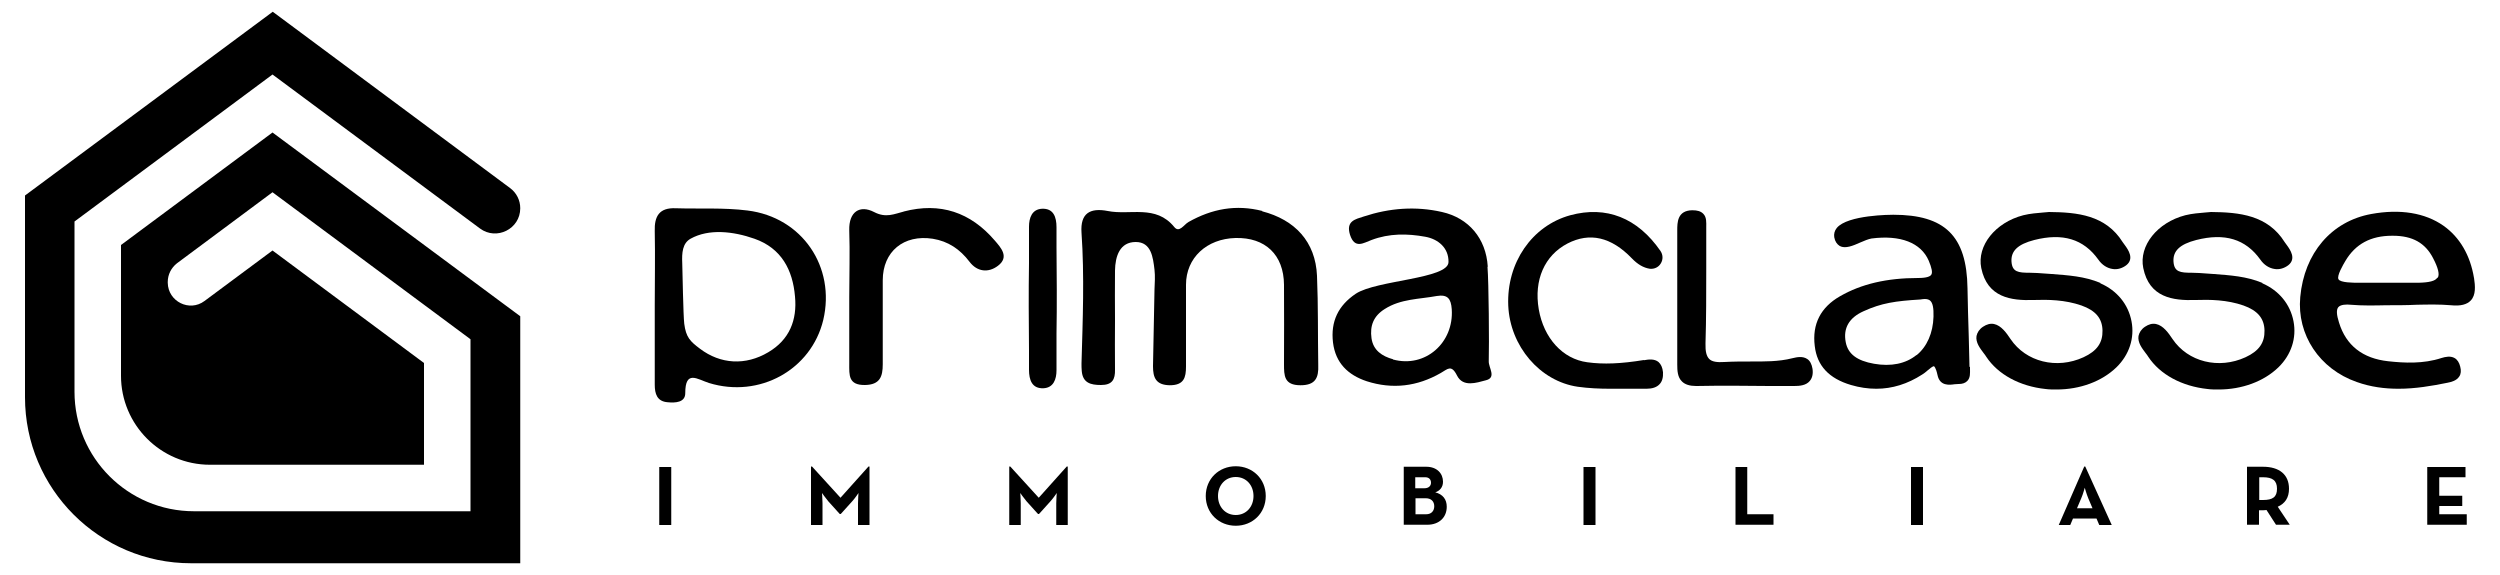
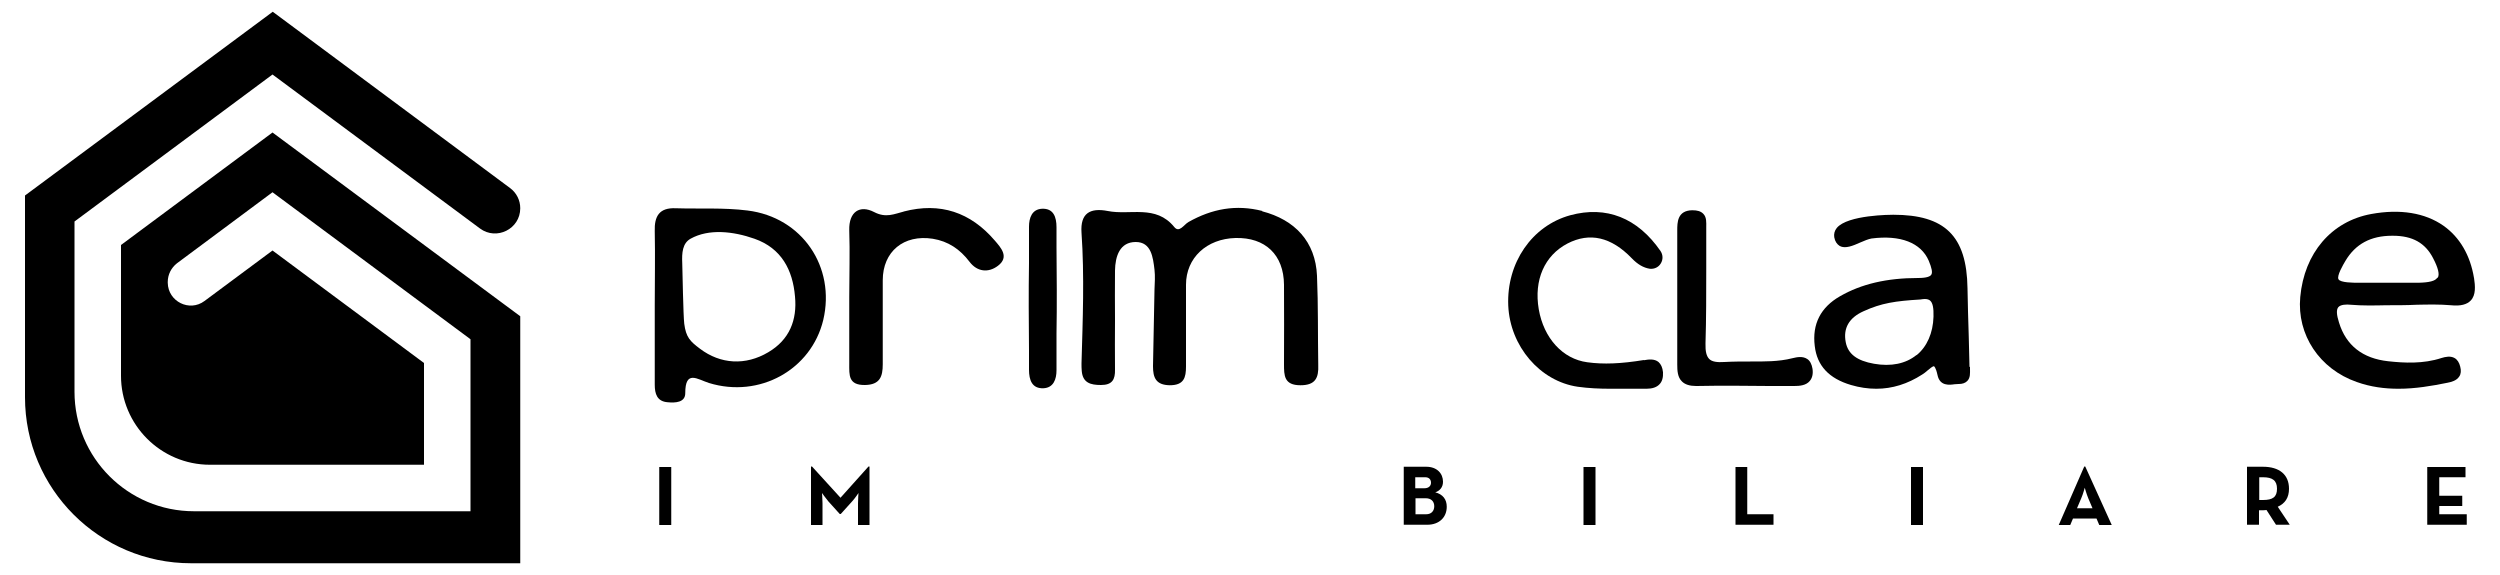
<svg xmlns="http://www.w3.org/2000/svg" viewBox="0 0 100 23">
  <defs>
    <style>      .cls-1 {        mix-blend-mode: multiply;      }      .cls-2 {        fill: #000;        stroke-width: 0px;      }      .cls-3 {        isolation: isolate;      }    </style>
  </defs>
  <g class="cls-3">
    <g id="Livello_1" data-name="Livello 1">
      <g class="cls-1">
        <rect class="cls-2" x="26.37" y="18.68" width=".48" height="2.32" />
        <path class="cls-2" d="M33.62,19.91l-1.14-1.25h-.04v2.34h.46v-.87c0-.16-.02-.41-.02-.41,0,0,.14.2.25.33l.46.51h.04l.46-.51c.11-.12.25-.33.25-.33,0,0-.02.25-.02.41v.87h.46v-2.34h-.04l-1.12,1.25Z" />
-         <path class="cls-2" d="M41.55,19.91l-1.14-1.25h-.04v2.34h.46v-.87c0-.16-.02-.41-.02-.41,0,0,.14.2.25.33l.46.51h.04l.46-.51c.11-.12.25-.33.25-.33,0,0-.02.25-.02.41v.87h.46v-2.34h-.04l-1.12,1.25Z" />
-         <path class="cls-2" d="M49.43,18.65c-.67,0-1.2.5-1.2,1.19s.53,1.19,1.2,1.19,1.2-.5,1.2-1.19-.53-1.19-1.2-1.19ZM49.43,20.6c-.42,0-.71-.33-.71-.76s.29-.76.71-.76.71.33.71.76-.29.76-.71.76Z" />
        <path class="cls-2" d="M57.39,19.7c.2-.06.33-.21.33-.43,0-.33-.24-.6-.67-.6h-.9v2.32h.94c.48,0,.78-.3.78-.72,0-.29-.15-.5-.47-.58ZM56.62,19.09h.39c.15,0,.23.09.23.22s-.1.22-.26.22h-.37v-.44ZM57.06,20.57h-.44v-.64h.41c.22,0,.34.13.34.32s-.12.32-.32.32Z" />
        <rect class="cls-2" x="63.34" y="18.68" width=".48" height="2.32" />
        <polygon class="cls-2" points="69.89 18.68 69.42 18.68 69.42 20.99 70.94 20.99 70.94 20.57 69.89 20.57 69.89 18.68" />
        <rect class="cls-2" x="76.44" y="18.68" width=".48" height="2.32" />
        <path class="cls-2" d="M83.37,18.66l-1.02,2.34h.46l.11-.26h.94l.11.26h.5l-1.06-2.34h-.04ZM83.69,20.33h-.61l.17-.4c.07-.16.14-.42.14-.42,0,0,.07.25.14.42l.17.4Z" />
        <path class="cls-2" d="M91.56,19.55c0-.57-.39-.88-1.04-.88h-.64v2.32h.48v-.58h.16s.09,0,.14-.01l.38.59h.55l-.48-.72c.29-.13.45-.36.45-.72ZM90.52,20h-.15v-.91h.15c.38,0,.56.13.56.46s-.17.45-.56.45Z" />
        <polygon class="cls-2" points="97.57 20.24 98.49 20.24 98.49 19.83 97.57 19.83 97.57 19.09 98.62 19.09 98.62 18.68 97.09 18.68 97.09 20.99 98.67 20.99 98.67 20.57 97.57 20.57 97.57 20.24" />
        <path class="cls-2" d="M7.64,22.53h13.17v-9.88l-9.91-7.35-6.06,4.5v5.23c0,1.96,1.59,3.56,3.56,3.56h8.56v-4.07l-6.06-4.5-2.72,2.02c-.6.45-1.46.02-1.47-.73,0,0,0-.02,0-.03,0-.3.14-.57.37-.75l3.82-2.84,7.92,5.88v6.88H7.76c-2.64,0-4.78-2.14-4.78-4.78v-6.81l7.92-5.88,8.3,6.16c.66.49,1.61.02,1.61-.81,0-.32-.15-.62-.41-.81L10.91.47,1,7.82v8.07c0,3.67,2.98,6.64,6.64,6.64Z" />
        <path class="cls-2" d="M98.96,11.12c-.15-.91-.57-1.63-1.22-2.09-.74-.52-1.74-.68-2.89-.47-1.59.29-2.68,1.56-2.84,3.32-.14,1.51.77,2.88,2.26,3.4.56.2,1.12.27,1.67.27.67,0,1.32-.11,1.96-.24.15-.03.36-.08.47-.25.07-.1.08-.24.04-.39-.04-.17-.12-.29-.23-.35-.16-.09-.36-.05-.52,0-.73.24-1.49.2-2.13.13-1.02-.11-1.69-.63-1.97-1.55-.1-.31-.11-.51-.03-.61.09-.11.32-.12.5-.1.47.04.94.03,1.41.02.41,0,.82,0,1.23-.02.45-.01.92-.02,1.37.02.38.04.64-.03.79-.19.21-.22.18-.58.13-.91ZM97.49,11.11c-.08.13-.32.19-.75.2-.39,0-1.99,0-2.41,0-.18,0-.72,0-.79-.14-.08-.13.19-.59.28-.74.4-.67,1.01-1,1.86-1,.01,0,.03,0,.04,0,.78,0,1.29.29,1.6.89.21.4.27.66.19.79Z" />
        <path class="cls-2" d="M78.78,14.68c-.01-.41-.02-.81-.03-1.22-.02-.64-.04-1.29-.05-1.93-.03-2.1-.91-2.94-2.97-2.94-.07,0-1.83,0-2.26.53-.09.11-.12.24-.1.37.03.17.11.28.22.35.22.12.53-.01.82-.14.16-.07.33-.14.45-.16,1.16-.15,1.98.17,2.29.89.12.29.16.47.1.56-.04.06-.16.13-.53.13-1.25,0-2.27.24-3.12.73-.77.44-1.12,1.11-1.01,1.99.09.79.57,1.3,1.45,1.56.34.1.68.15,1.01.15.64,0,1.25-.19,1.84-.57.07-.04.14-.1.21-.16.07-.06.21-.18.26-.17,0,0,.07.03.14.35.09.45.48.4.68.37.06,0,.11-.01.16-.01,0,0,0,0,.01,0,.15,0,.26-.04.34-.12.13-.13.11-.32.11-.48v-.09ZM76.66,14.2c-.43.35-1.02.47-1.7.35-.68-.12-1.04-.39-1.13-.86-.11-.56.13-.98.71-1.24.72-.33,1.28-.41,2.27-.47.07-.01.13-.02.18-.02.09,0,.16.02.21.06.11.09.15.3.14.65-.02.65-.26,1.2-.68,1.54Z" />
-         <path class="cls-2" d="M84.02,11.32c-.63-.27-1.31-.31-1.96-.36-.19-.01-.38-.03-.57-.04-.09,0-.2-.01-.3-.01-.46,0-.7-.03-.73-.44-.03-.43.25-.7.91-.87,1.14-.29,1.97-.04,2.56.78.15.22.36.35.58.38.19.03.38-.03.54-.15.33-.26.08-.62-.06-.81-.03-.04-.06-.08-.08-.11-.68-1.09-1.82-1.2-2.95-1.21-.07,0-.15.02-.23.02-.23.02-.52.04-.8.11-1.12.29-1.86,1.22-1.68,2.11.24,1.18,1.19,1.31,2.09,1.28.58-.02,1.26-.01,1.92.22.56.2.83.51.84,1,.01.49-.22.82-.76,1.07-1.07.49-2.3.19-2.92-.73-.16-.24-.37-.54-.66-.6-.14-.03-.29.01-.44.11-.15.1-.23.23-.26.37-.04.26.14.49.29.69.04.05.07.09.1.14.47.71,1.34,1.18,2.37,1.29.15.02.29.02.44.02.94,0,1.81-.32,2.4-.89.51-.5.73-1.17.6-1.84-.13-.68-.58-1.23-1.25-1.52Z" />
        <path class="cls-2" d="M65.76,14.4c-.92.15-1.62.18-2.27.09-.98-.13-1.74-.96-1.94-2.12-.2-1.17.23-2.15,1.15-2.63.89-.46,1.75-.26,2.57.59.24.25.47.38.72.42.18.02.35-.06.44-.21.1-.16.09-.35-.01-.5-.92-1.33-2.17-1.82-3.61-1.43-1.53.42-2.55,1.9-2.48,3.61.07,1.63,1.27,3.03,2.78,3.25.43.06.87.08,1.31.08.21,0,.42,0,.62,0,.27,0,.55,0,.82,0,.23,0,.41-.06.52-.18.11-.11.15-.28.14-.48-.02-.19-.08-.32-.18-.41-.16-.13-.38-.11-.59-.07Z" />
        <path class="cls-2" d="M71.69,14.33c-.55.14-1.13.13-1.68.13-.34,0-.68,0-1.03.02-.3.02-.5-.01-.61-.12-.11-.11-.16-.3-.15-.62.03-.99.03-2.01.03-2.98,0-.52,0-1.03,0-1.55,0-.04,0-.08,0-.12,0-.19.02-.4-.12-.54-.1-.1-.23-.14-.44-.14-.6.01-.6.49-.6.81,0,.64,0,1.28,0,1.91v.72c0,.27,0,.53,0,.8,0,.63,0,1.29,0,1.93,0,.24.01.51.19.68.12.12.31.18.56.18h.03c.97-.02,1.95-.01,2.9,0h1s0,0,0,0c.21,0,.47-.02.62-.2.1-.12.14-.28.11-.49-.03-.18-.1-.32-.21-.39-.18-.12-.4-.08-.6-.03Z" />
-         <path class="cls-2" d="M90.5,11.32c-.63-.27-1.31-.31-1.96-.36-.19-.01-.38-.03-.57-.04-.09,0-.2-.01-.3-.01-.46,0-.7-.03-.73-.44-.03-.43.25-.7.91-.87,1.14-.29,1.97-.04,2.56.78.15.22.36.35.58.38.19.03.38-.03.54-.15.33-.26.08-.62-.06-.81-.03-.04-.06-.08-.08-.11-.68-1.09-1.82-1.2-2.95-1.21-.07,0-.15.02-.23.02-.23.02-.52.04-.8.11-1.12.29-1.86,1.22-1.68,2.11.24,1.18,1.18,1.31,2.09,1.28.58-.02,1.26-.01,1.92.22.56.2.83.51.84,1,.01.49-.22.82-.76,1.07-1.07.49-2.3.19-2.92-.73-.16-.24-.37-.54-.66-.6-.15-.03-.29.01-.44.11-.15.1-.23.23-.26.37-.04.26.14.49.29.69.04.05.07.09.1.14.47.71,1.34,1.18,2.37,1.29.15.02.29.02.44.02.94,0,1.81-.32,2.4-.89.51-.5.73-1.17.6-1.84-.13-.68-.58-1.23-1.25-1.52Z" />
+         <path class="cls-2" d="M90.5,11.32Z" />
        <path class="cls-2" d="M41.16,14.11h0c0,.22,0,.45,0,.68,0,.41.12.76.58.74.4-.02.52-.36.52-.72,0-.29,0-.83,0-1.46h0c.02-1.17.01-2.33,0-3.49,0-.03,0-.07,0-.09h0c0-.22,0-.45,0-.68,0-.41-.12-.76-.58-.74-.4.02-.52.36-.52.72,0,.29,0,.83,0,1.46h0c-.02,1.17-.01,2.33,0,3.49,0,.03,0,.07,0,.09Z" />
        <path class="cls-2" d="M50.5,8.44c-1.06-.27-2.02-.09-2.96.44-.18.1-.37.45-.57.2-.74-.91-1.77-.46-2.66-.64-.72-.14-1.1.1-1.05.86.12,1.75.05,3.49,0,5.24,0,.1,0,.2.01.3.04.48.36.56.77.56.45,0,.57-.22.56-.62-.01-.66,0-1.32,0-1.98,0-.66-.01-1.32,0-1.98.01-.57.19-1.14.83-1.14.62,0,.69.61.75,1.11.03.26.01.53,0,.79-.02,1.02-.04,2.05-.06,3.07,0,.45.11.75.67.76.57,0,.65-.31.65-.75,0-1.09,0-2.18,0-3.27,0-1.08.83-1.84,1.98-1.87,1.19-.03,1.93.67,1.94,1.87.01,1.06,0,2.11,0,3.17,0,.46,0,.85.66.85.6,0,.73-.3.71-.81-.02-1.19,0-2.38-.05-3.57-.06-1.36-.88-2.24-2.2-2.58Z" />
-         <path class="cls-2" d="M59.51,10.66c-.07-1.12-.76-1.94-1.83-2.18-1.05-.24-2.1-.16-3.13.18-.34.11-.72.18-.55.73.19.59.55.32.86.21.71-.27,1.44-.26,2.15-.13.51.09.94.44.93,1.01,0,.68-2.88.72-3.71,1.27-.7.47-1.01,1.11-.91,1.95.1.82.6,1.3,1.35,1.55,1.03.33,2.02.21,2.96-.33.27-.15.42-.36.65.1.24.48.78.29,1.16.19.43-.11.1-.5.11-.76.02-.66,0-3.17-.05-3.77ZM55.72,14.37c-.43-.12-.79-.35-.86-.84-.07-.5.08-.89.53-1.17.64-.41,1.38-.39,2.08-.52.43-.07.57.1.6.53.09,1.34-1.06,2.36-2.35,2.01Z" />
        <path class="cls-2" d="M29.9,8.42c-.95-.12-1.92-.06-2.87-.09-.66-.03-.86.32-.84.92.02.99,0,1.98,0,2.97,0,1.06,0,2.11,0,3.17,0,.36.09.67.52.7.3.03.7.01.7-.36,0-.95.48-.56.95-.41,2.02.62,4.09-.53,4.57-2.52.5-2.12-.84-4.11-3.03-4.38ZM30.73,14.09c-.91.54-1.91.48-2.73-.14-.4-.3-.56-.46-.63-1-.04-.32-.07-2.1-.08-2.42-.02-.42.01-.8.33-.98.73-.41,1.71-.3,2.56,0,1.08.38,1.53,1.25,1.62,2.31.09.94-.22,1.73-1.07,2.23Z" />
        <path class="cls-2" d="M36.16,8.46c-.4.1-.72.27-1.2.02-.56-.29-1.01-.02-.99.73.03.89,0,1.78,0,2.67,0,.89,0,1.78,0,2.67,0,.45-.04.86.63.85.6-.01.71-.34.71-.83,0-1.12,0-2.24,0-3.36,0-1.15.84-1.84,2-1.66.62.1,1.09.42,1.47.92.31.41.76.45,1.14.16.46-.35.12-.72-.13-1.01-.97-1.13-2.18-1.54-3.64-1.16Z" />
      </g>
    </g>
  </g>
</svg>